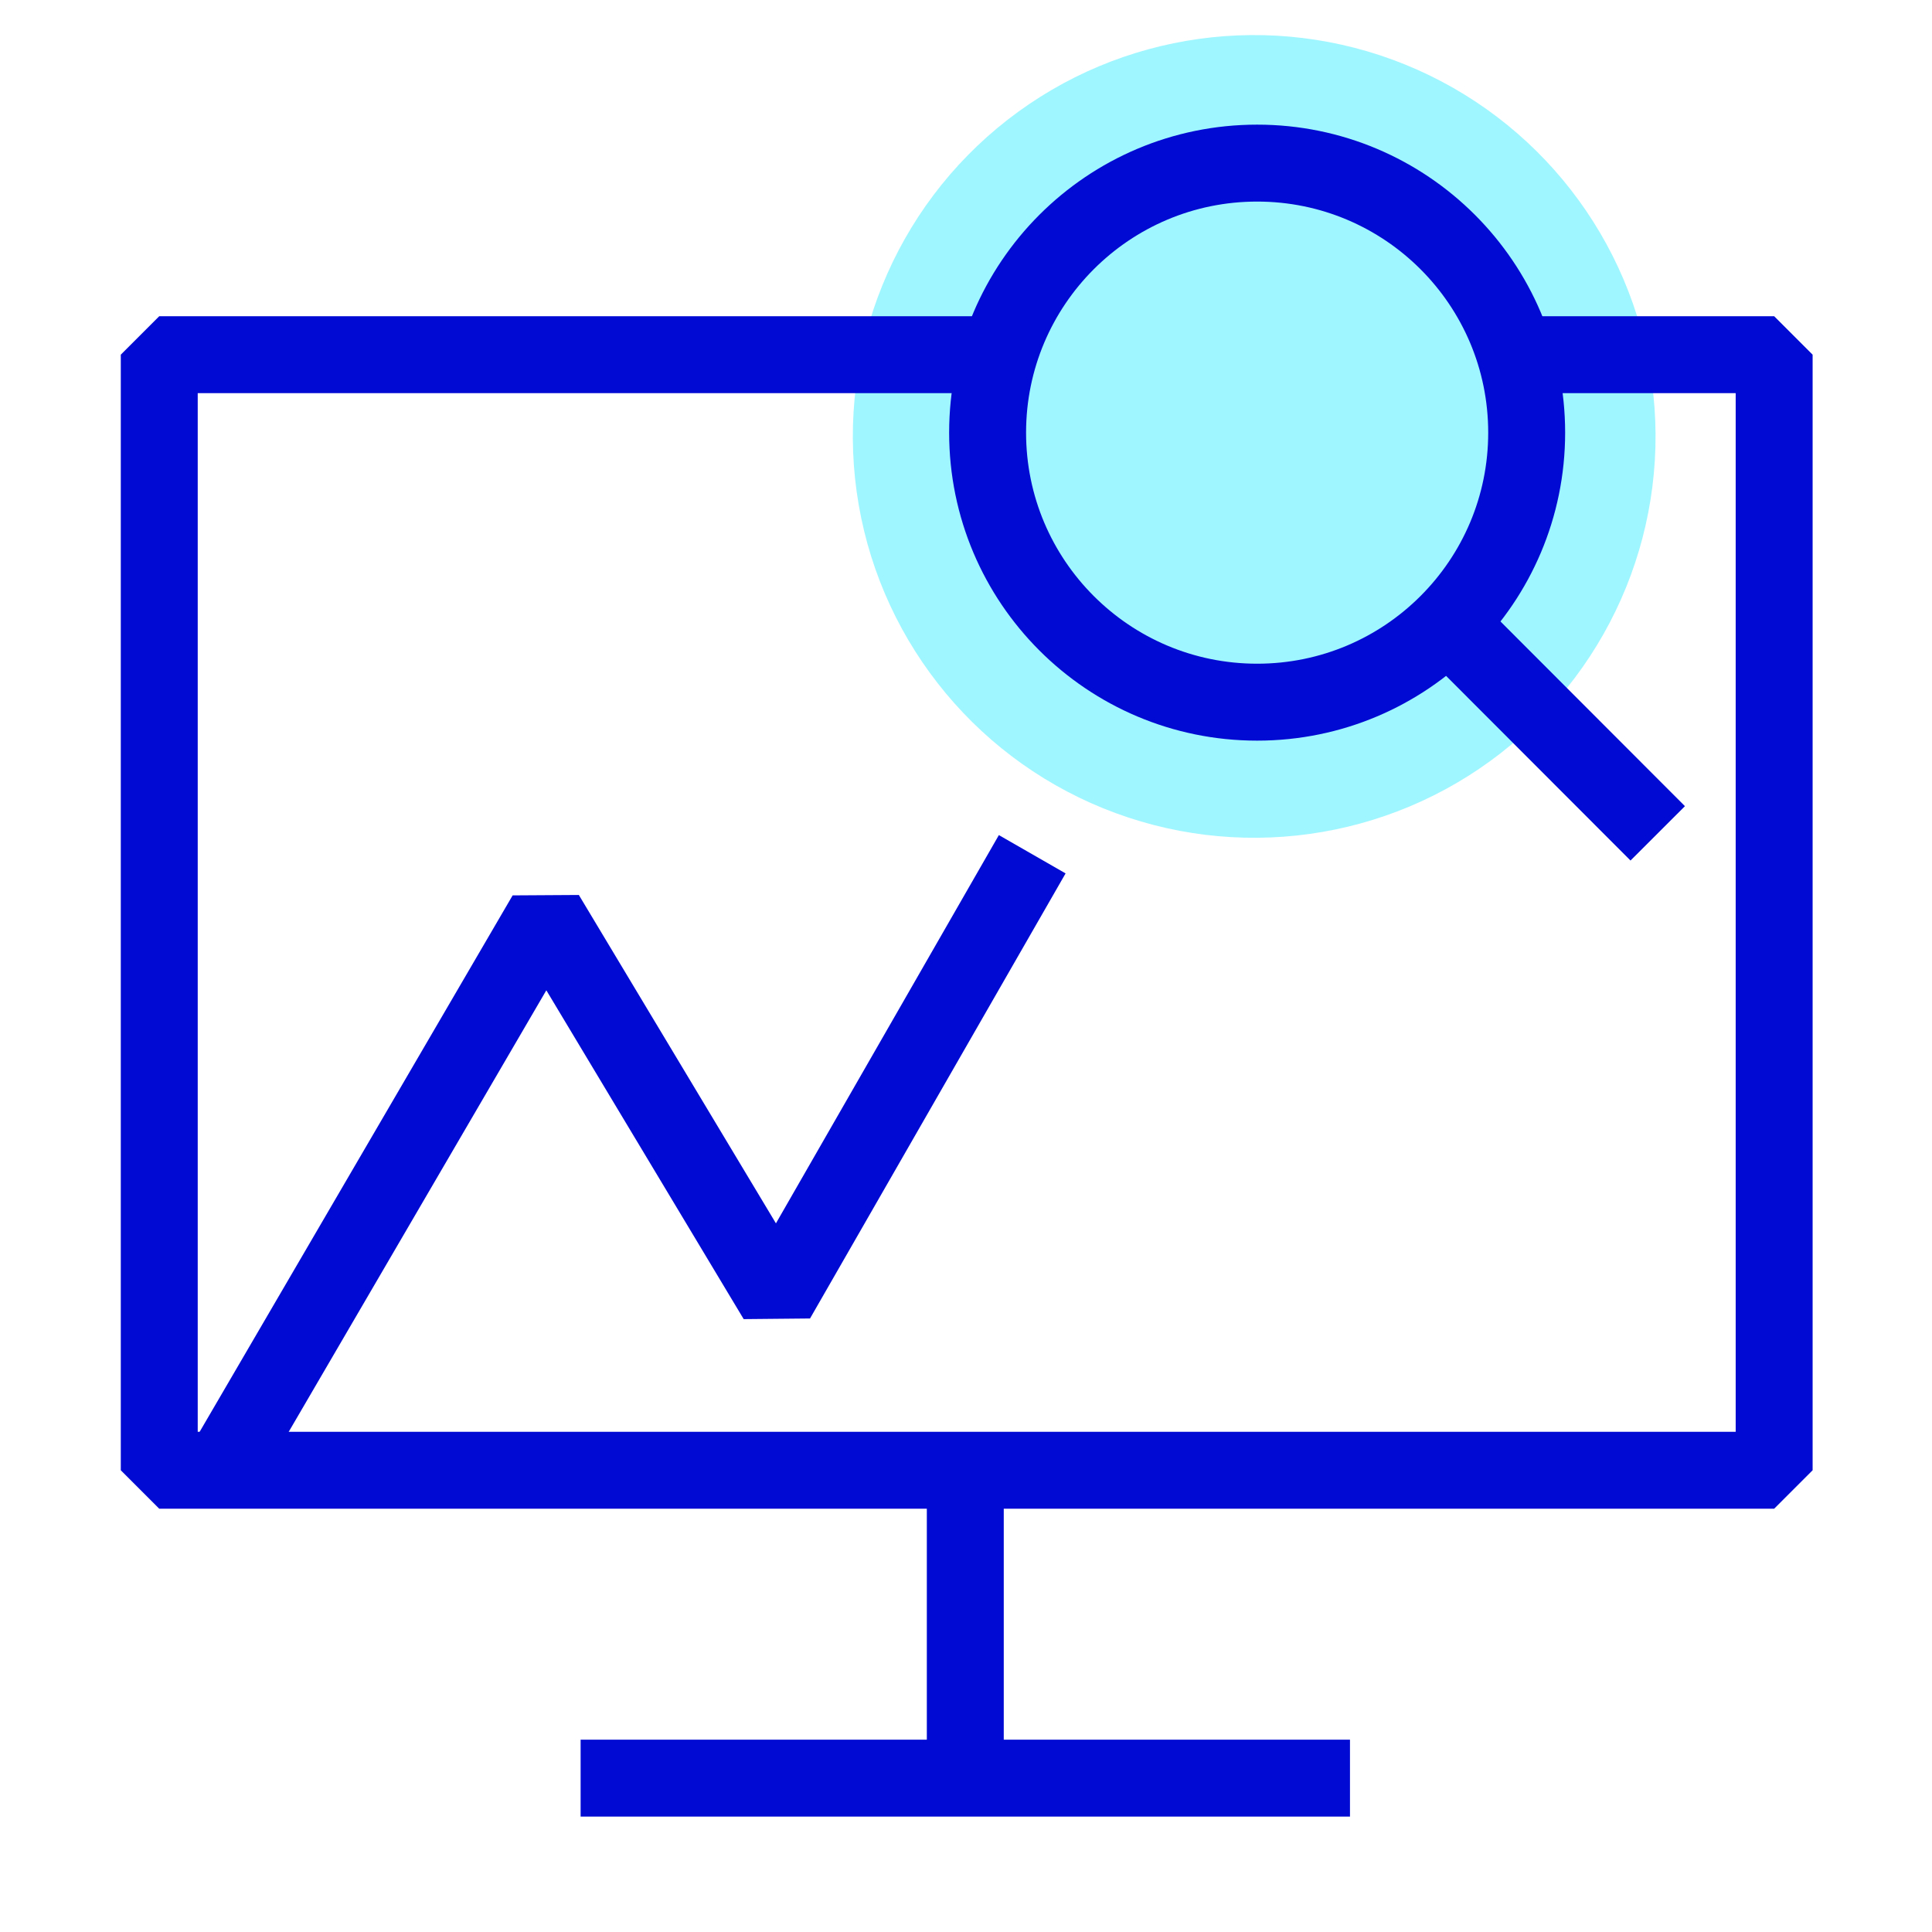
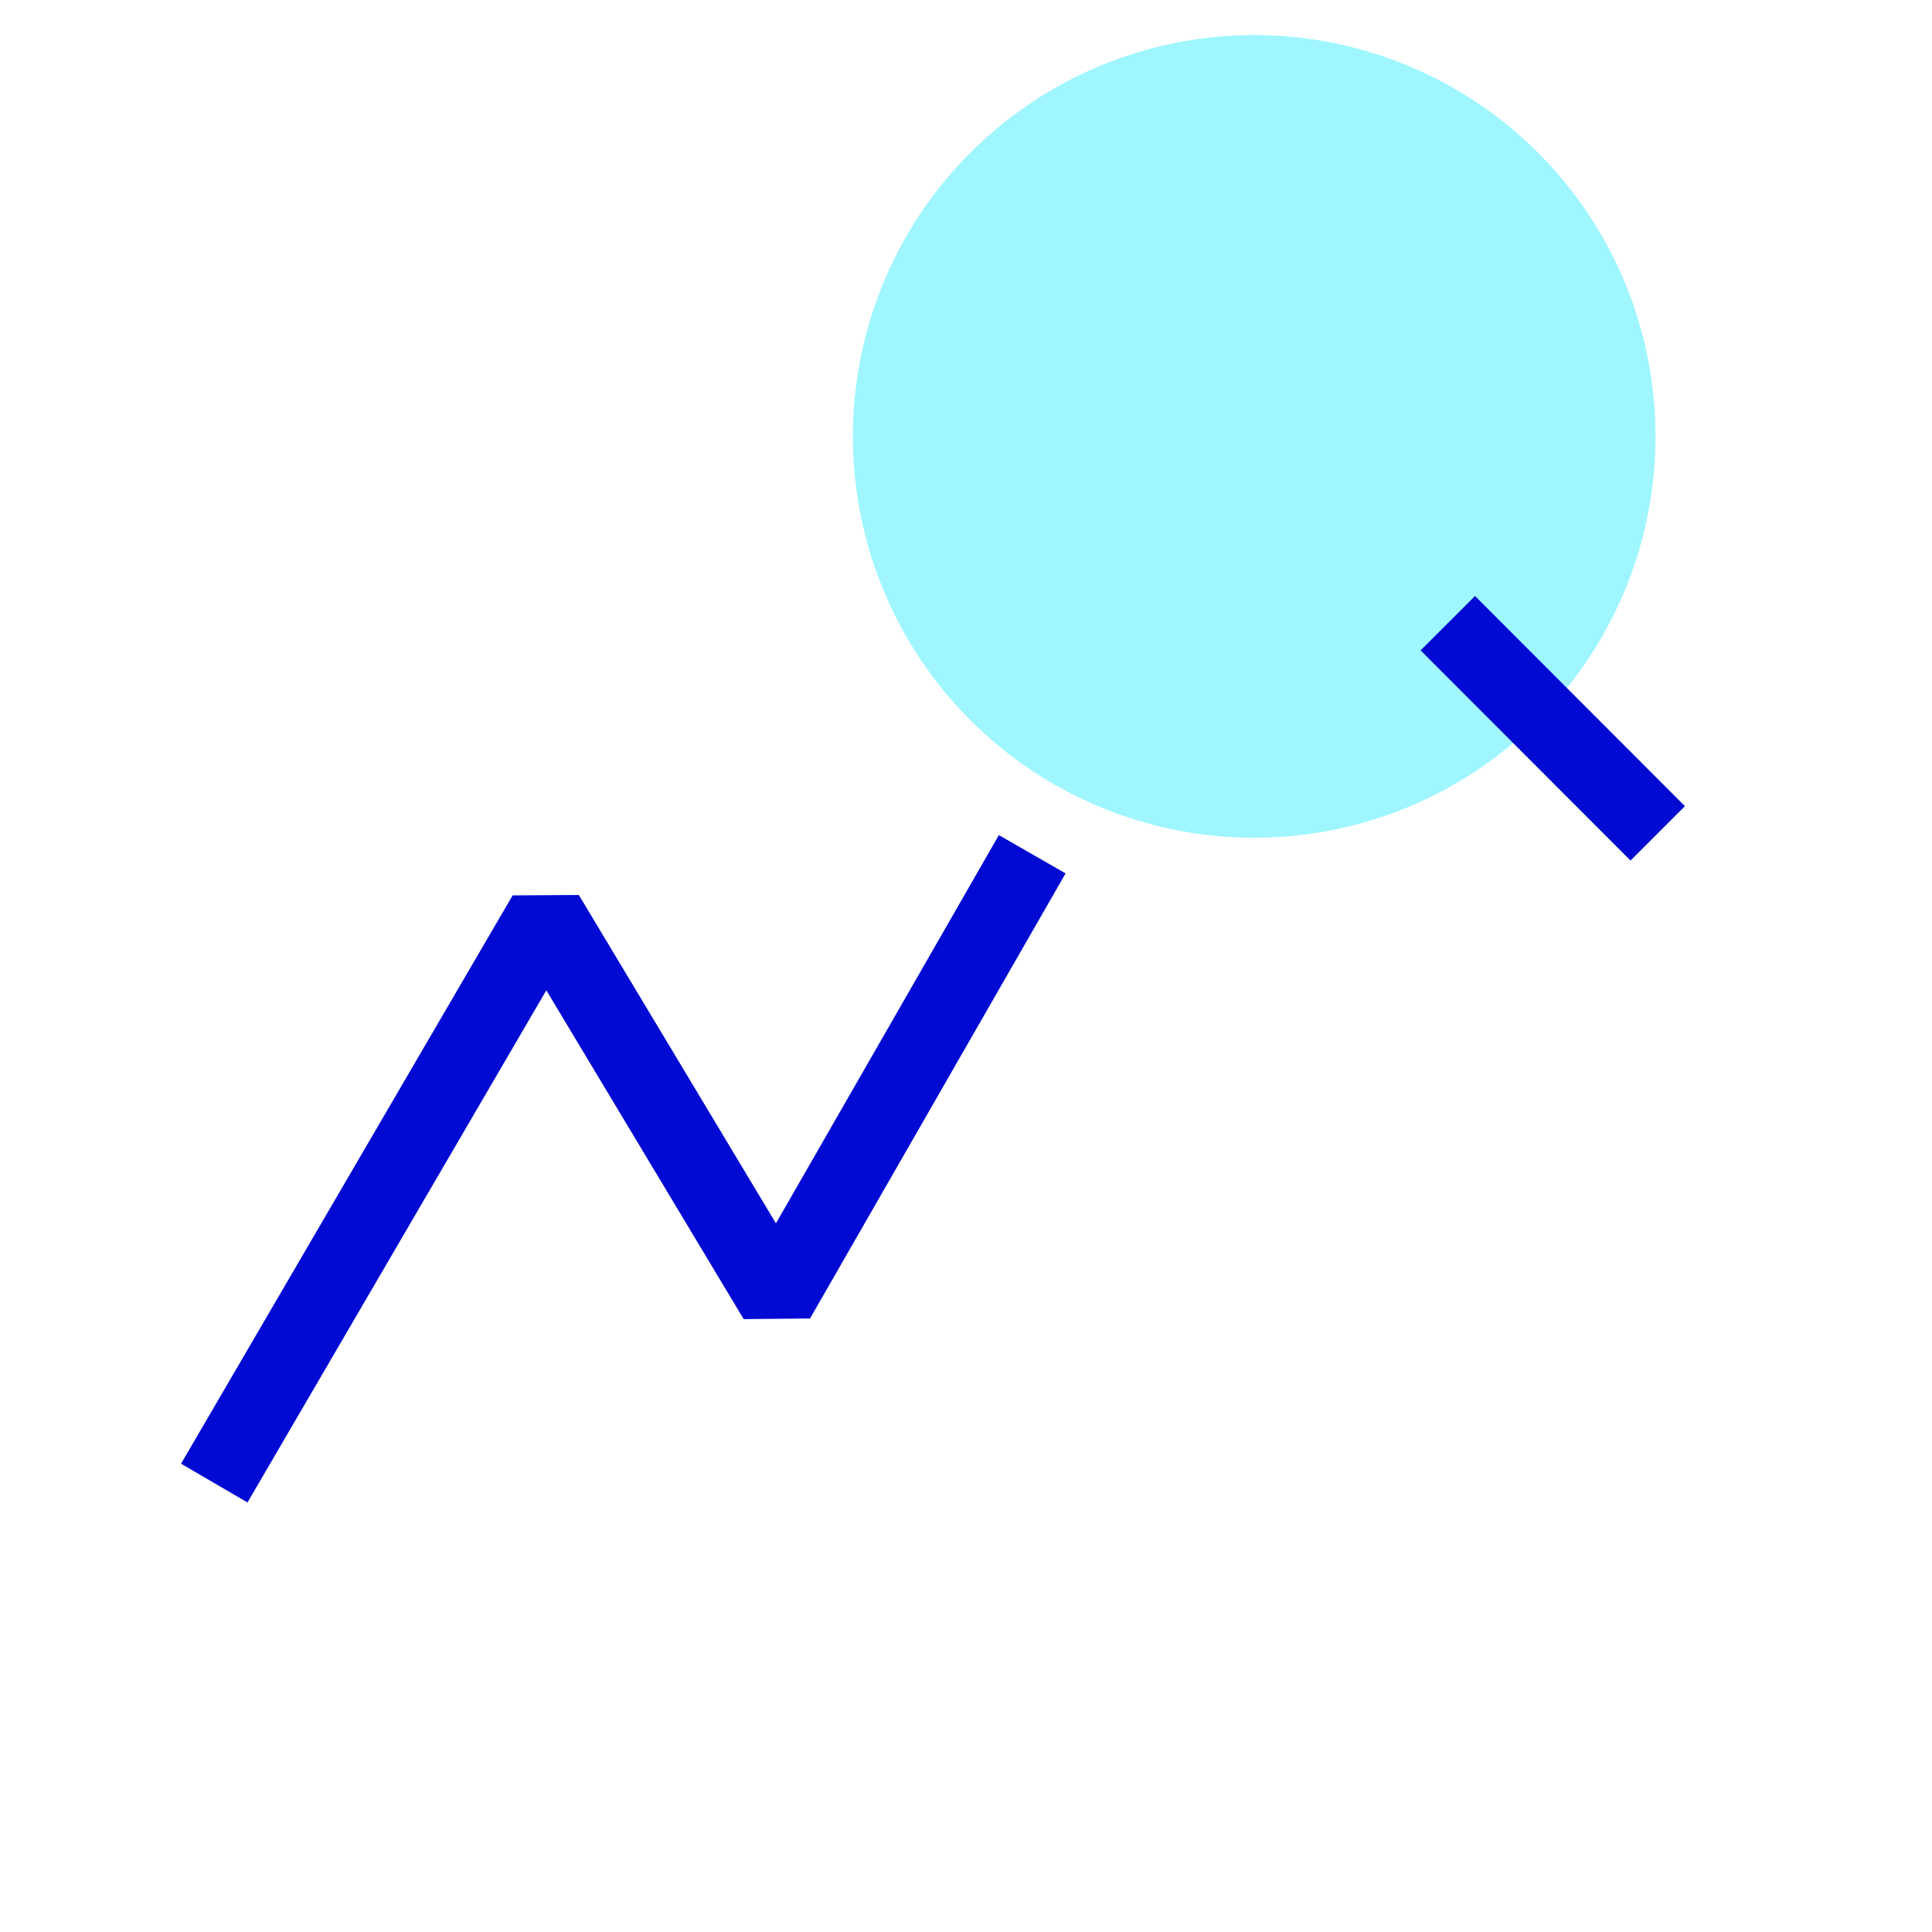
<svg xmlns="http://www.w3.org/2000/svg" viewBox="0 0 150.67 150.67">
  <circle cx="110.04" cy="46.21" r="31.3" fill="#9ff6ff" transform="rotate(-67.91 94.885 49.204)" />
-   <path fill="none" stroke="#000ad2" stroke-linejoin="bevel" stroke-width="6" d="M118.06 27.66h20.3v87H12.42v-87H77.5M75.28 117.63v21M45.28 138.67h60" />
  <path fill="none" stroke="#000ad2" stroke-linejoin="bevel" stroke-width="6" d="M80.5 66.62l-19.93 34.71-18-29.99-25.86 44.32" />
-   <circle cx="98.04" cy="33.74" r="21.02" fill="none" stroke="#000ad2" stroke-linejoin="bevel" stroke-width="6" />
  <path fill="none" stroke="#000ad2" stroke-linejoin="bevel" stroke-width="6" d="M112.91 48.6l16.37 16.39" />
-   <path fill="none" d="M0 0h150.67v150.67H0z" />
</svg>